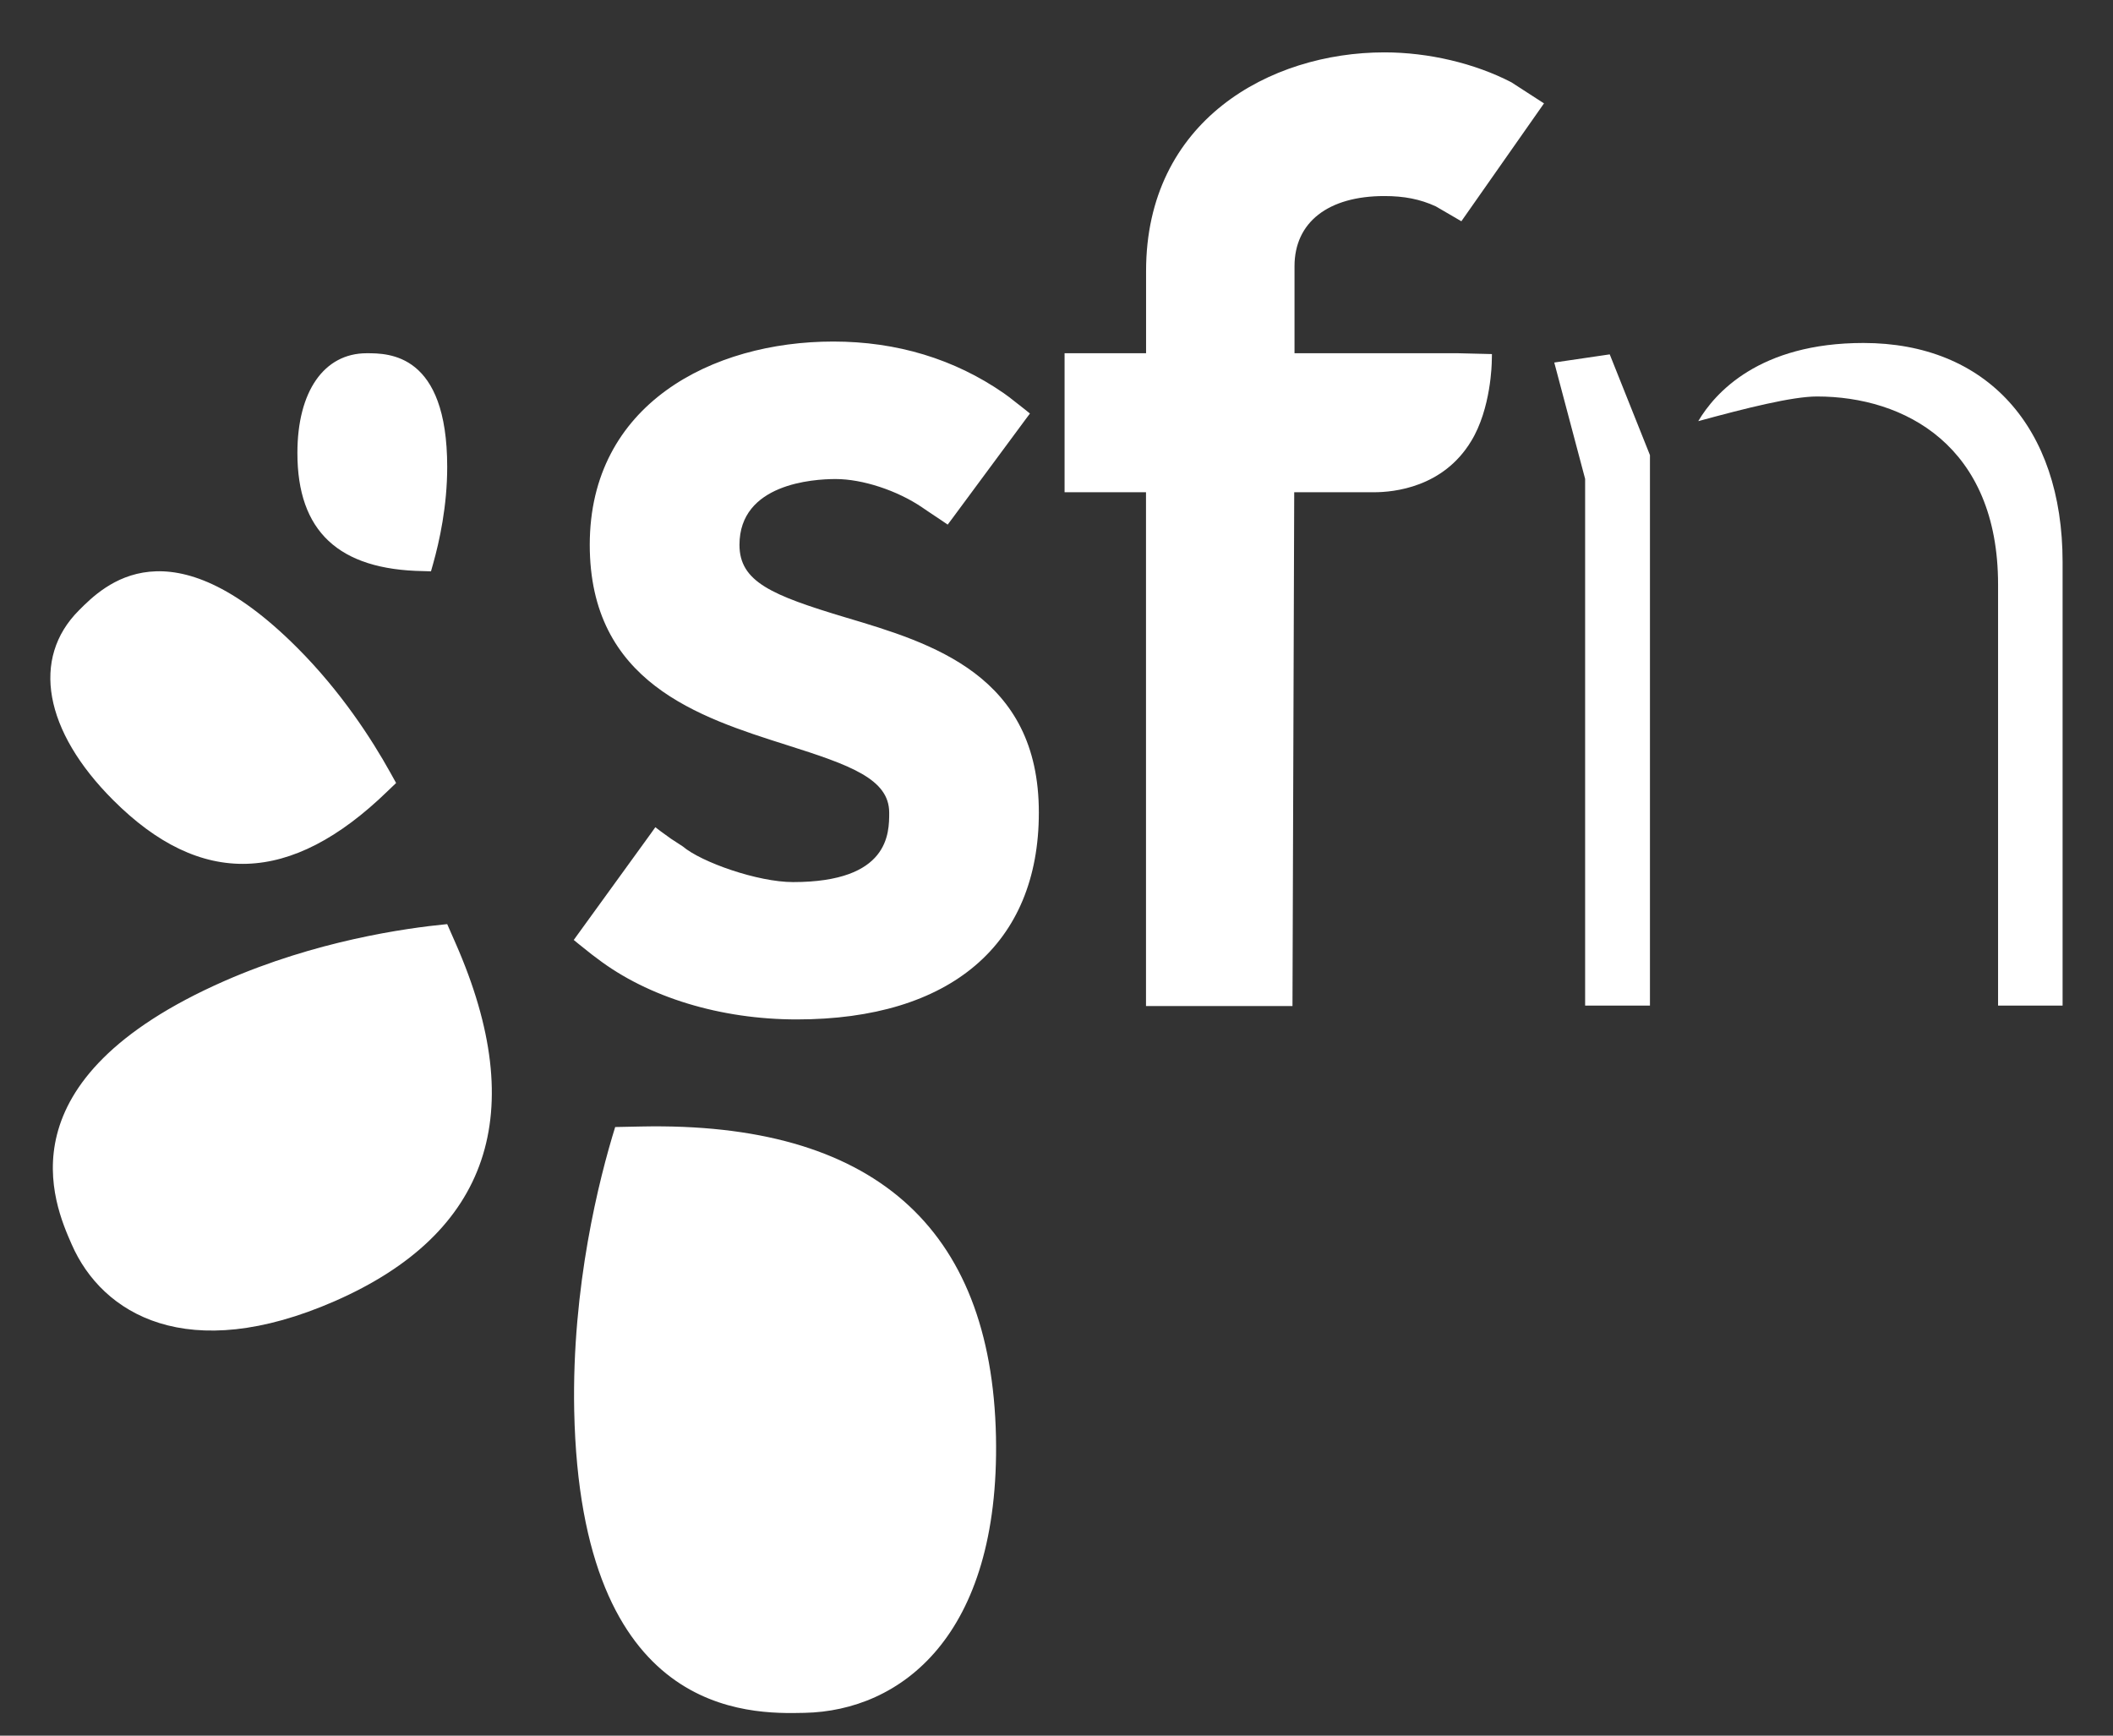
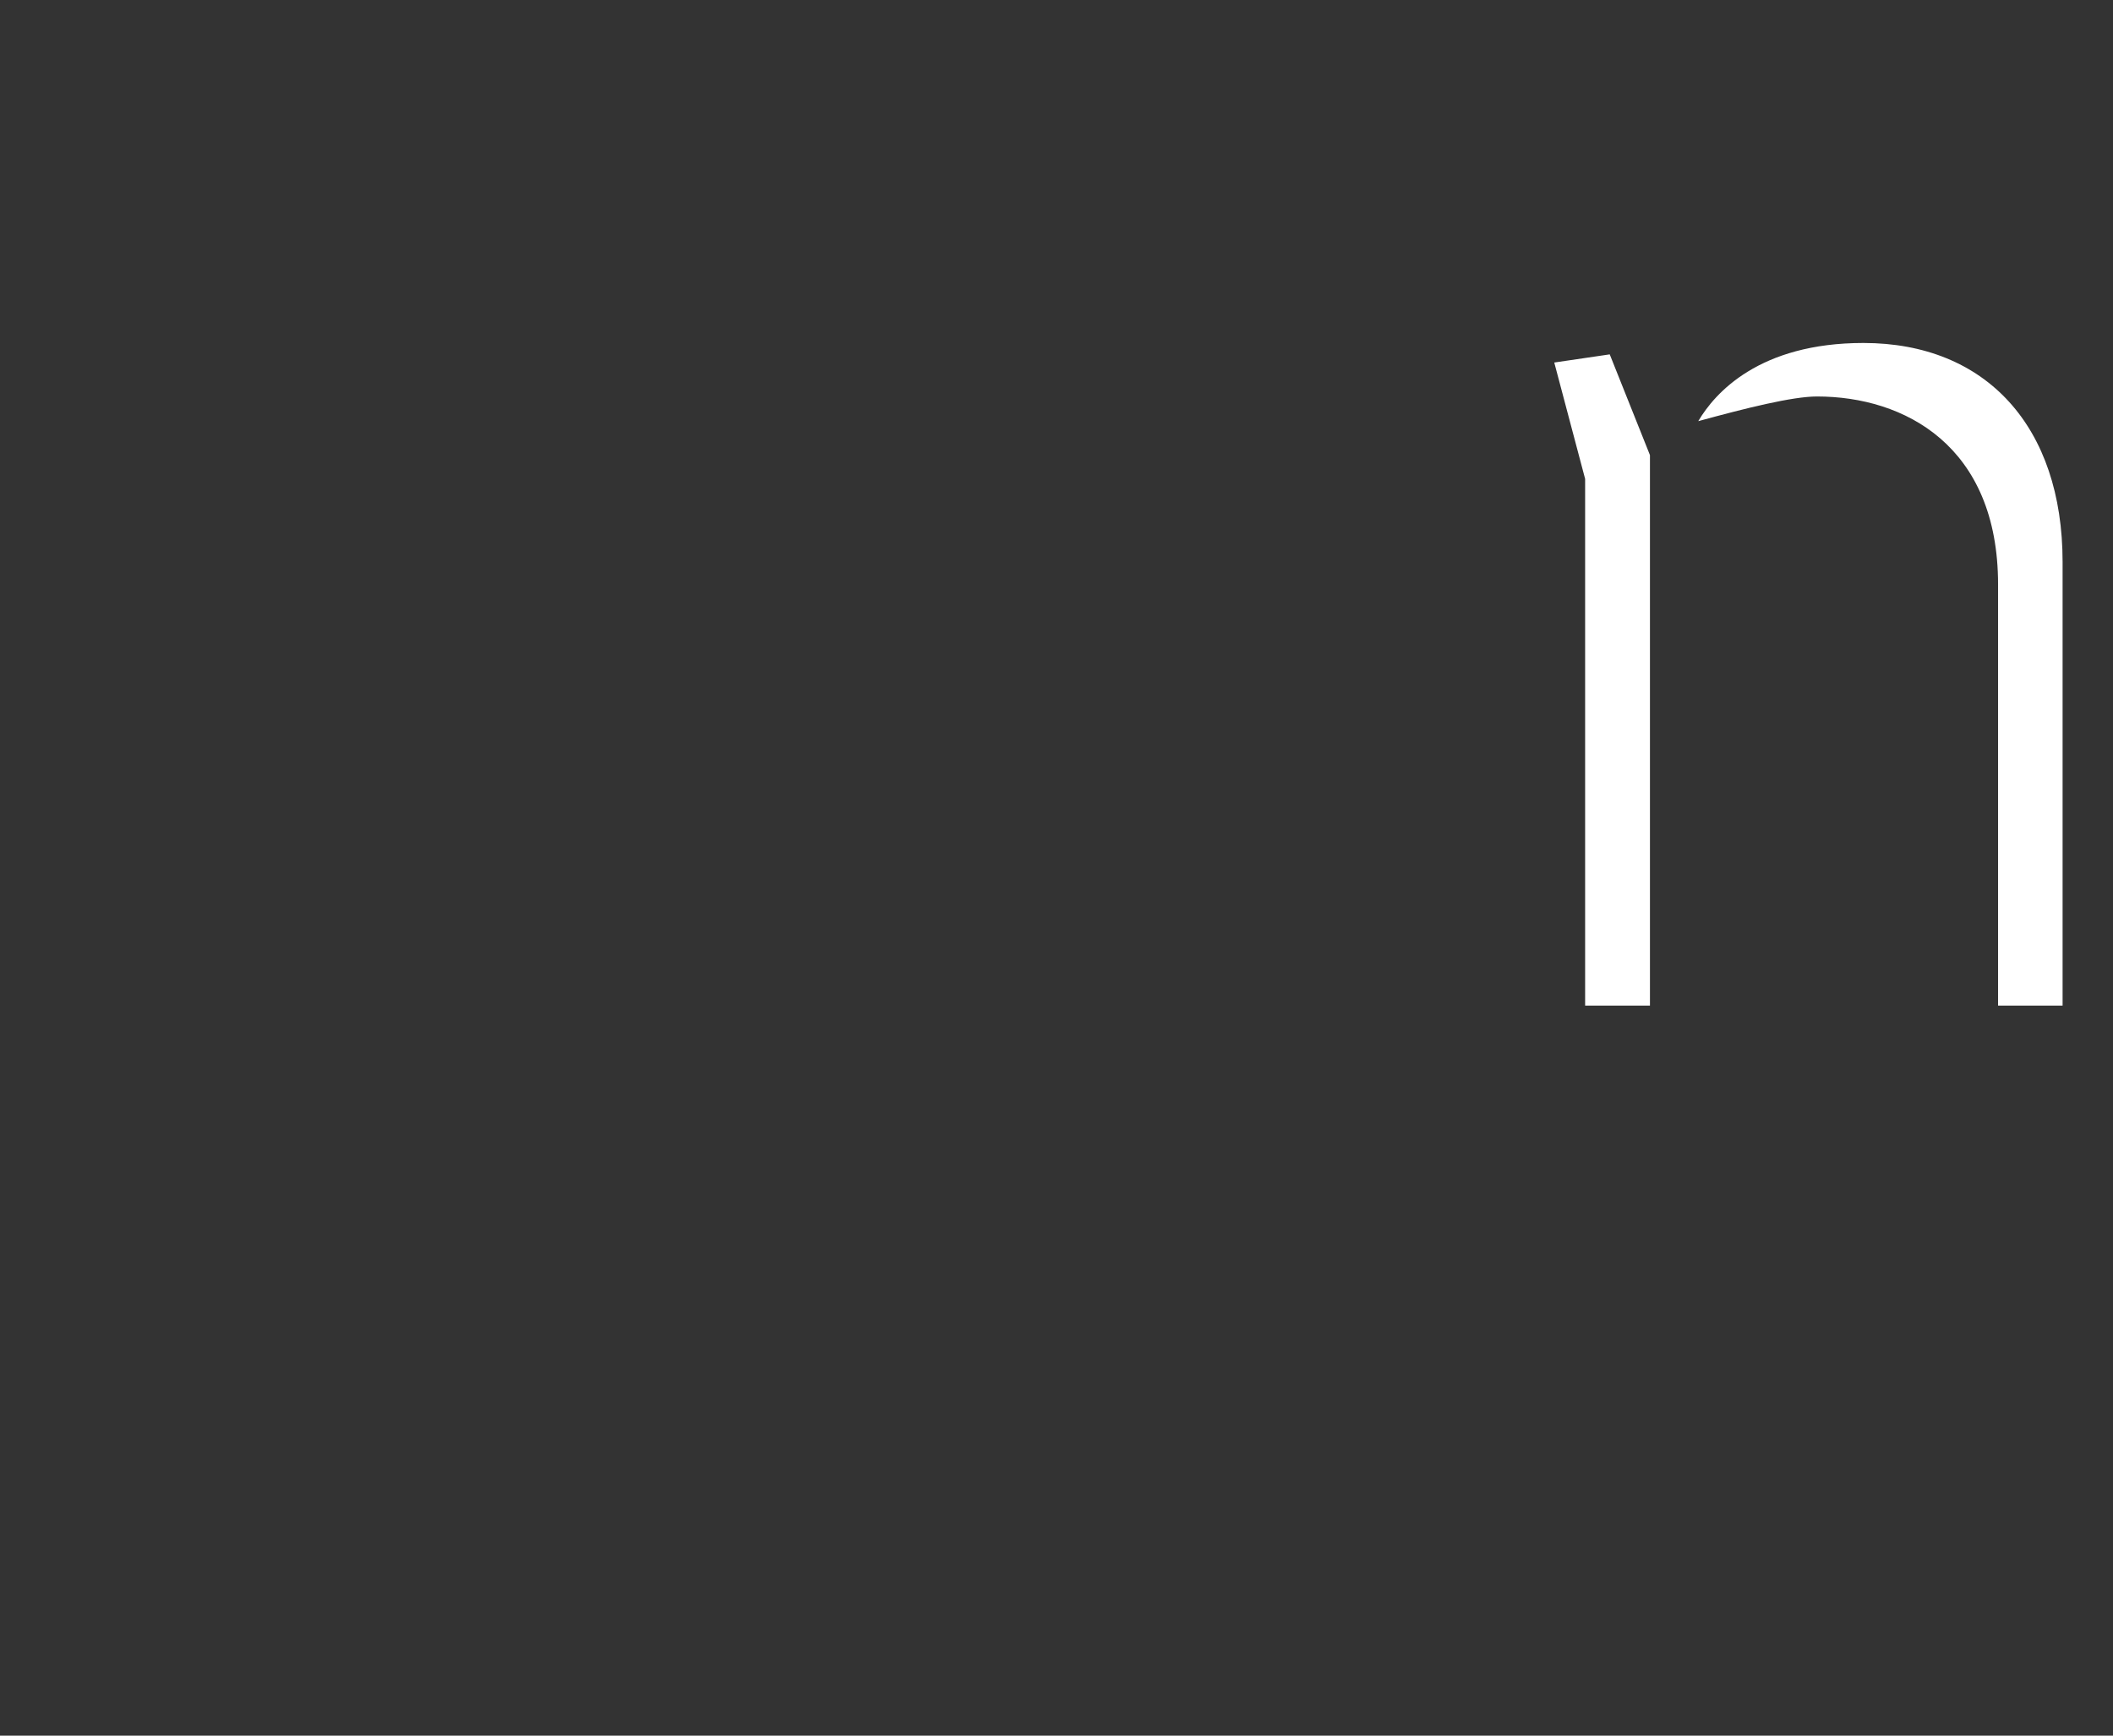
<svg xmlns="http://www.w3.org/2000/svg" version="1.1" id="logo-sfn" x="0px" y="0px" width="28px" height="23px" viewBox="-0.667 -0.694 28 23" enable-background="new -0.667 -0.694 28 23" xml:space="preserve">
  <rect x="-0.667" y="-0.694" width="28" height="23" fill="#333333" stroke="none" />
  <defs>
</defs>
  <g>
    <g>
-       <path fill="#FFFFFF" d="M5.259,11.552c-0.567,0.055-1.74,0.223-2.95,0.753c-2.983,1.311-2.263,2.952-2.026,3.491    c0.404,0.925,1.536,1.606,3.489,0.751c2.047-0.898,2.587-2.494,1.598-4.742L5.259,11.552z M7.83,14.234l-0.345,0.007    c-0.211,0.68-0.576,2.112-0.543,3.76c0.084,4.065,2.319,4.02,3.053,4.003c1.261-0.026,2.589-1.001,2.536-3.659    C12.472,15.555,10.891,14.171,7.83,14.234z M4.943,6.874l0.101,0.003l0.028-0.099c0.084-0.299,0.187-0.764,0.187-1.284    c0-1.507-0.775-1.507-1.067-1.507c-0.566,0-0.918,0.507-0.918,1.321C3.273,6.345,3.819,6.857,4.943,6.874z M4.466,9.793    l0.116-0.111L4.503,9.54c-0.24-0.432-0.648-1.067-1.232-1.651C1.578,6.194,0.707,7.065,0.38,7.393    C-0.258,8.03-0.083,8.993,0.832,9.908C1.995,11.072,3.186,11.035,4.466,9.793z M16.487,3.987V2.834c0-0.582,0.445-0.93,1.191-0.93    c0.261,0,0.473,0.041,0.68,0.136l0.34,0.198l1.095-1.562L19.36,0.396C18.875,0.145,18.263,0,17.679,0    c-1.521,0-3.159,0.907-3.159,2.897v1.09H13.44v1.842h1.079v6.809h1.941l0.023-6.809h1.058c0.263,0,0.915-0.064,1.286-0.676    c0.265-0.431,0.274-1.038,0.274-1.063l0.002-0.092l-0.448-0.011H16.487z M10.538,7.488C9.56,7.194,9.132,7.016,9.132,6.526    c0-0.81,0.975-0.872,1.274-0.872c0.356,0,0.816,0.151,1.147,0.376l0.06,0.041l0.205,0.137l0.073,0.05l0.054-0.072l0.982-1.328    l0.054-0.072L12.912,4.73l-0.207-0.162l-0.07-0.051c-0.656-0.454-1.417-0.685-2.261-0.685c-1.605,0-3.226,0.832-3.226,2.693    c0,1.826,1.447,2.284,2.608,2.653c0.844,0.267,1.36,0.451,1.36,0.897c0,0.274,0,0.92-1.274,0.92c-0.468,0-1.215-0.263-1.462-0.473    l-0.155-0.101l-0.133-0.096l-0.075-0.057l-0.054,0.076l-0.975,1.346l-0.052,0.072l0.067,0.055l0.168,0.134l0.076,0.057    c0.673,0.514,1.636,0.807,2.644,0.807c2.038,0,3.208-0.998,3.208-2.74C13.101,8.252,11.681,7.828,10.538,7.488z" />
-     </g>
+       </g>
  </g>
  <path fill="#FFFFFF" d="M25.81,12.632v-5.58c0-1.838-1.239-2.492-2.4-2.492c-0.326,0-0.943,0.155-1.573,0.327  c0.221-0.374,0.808-1.036,2.189-1.036c1.628,0,2.639,1.112,2.639,2.902v5.879H25.81z M20.338,12.632v-6.98L19.929,4.11l0.735-0.108  l0.533,1.335v7.295H20.338z" />
</svg>